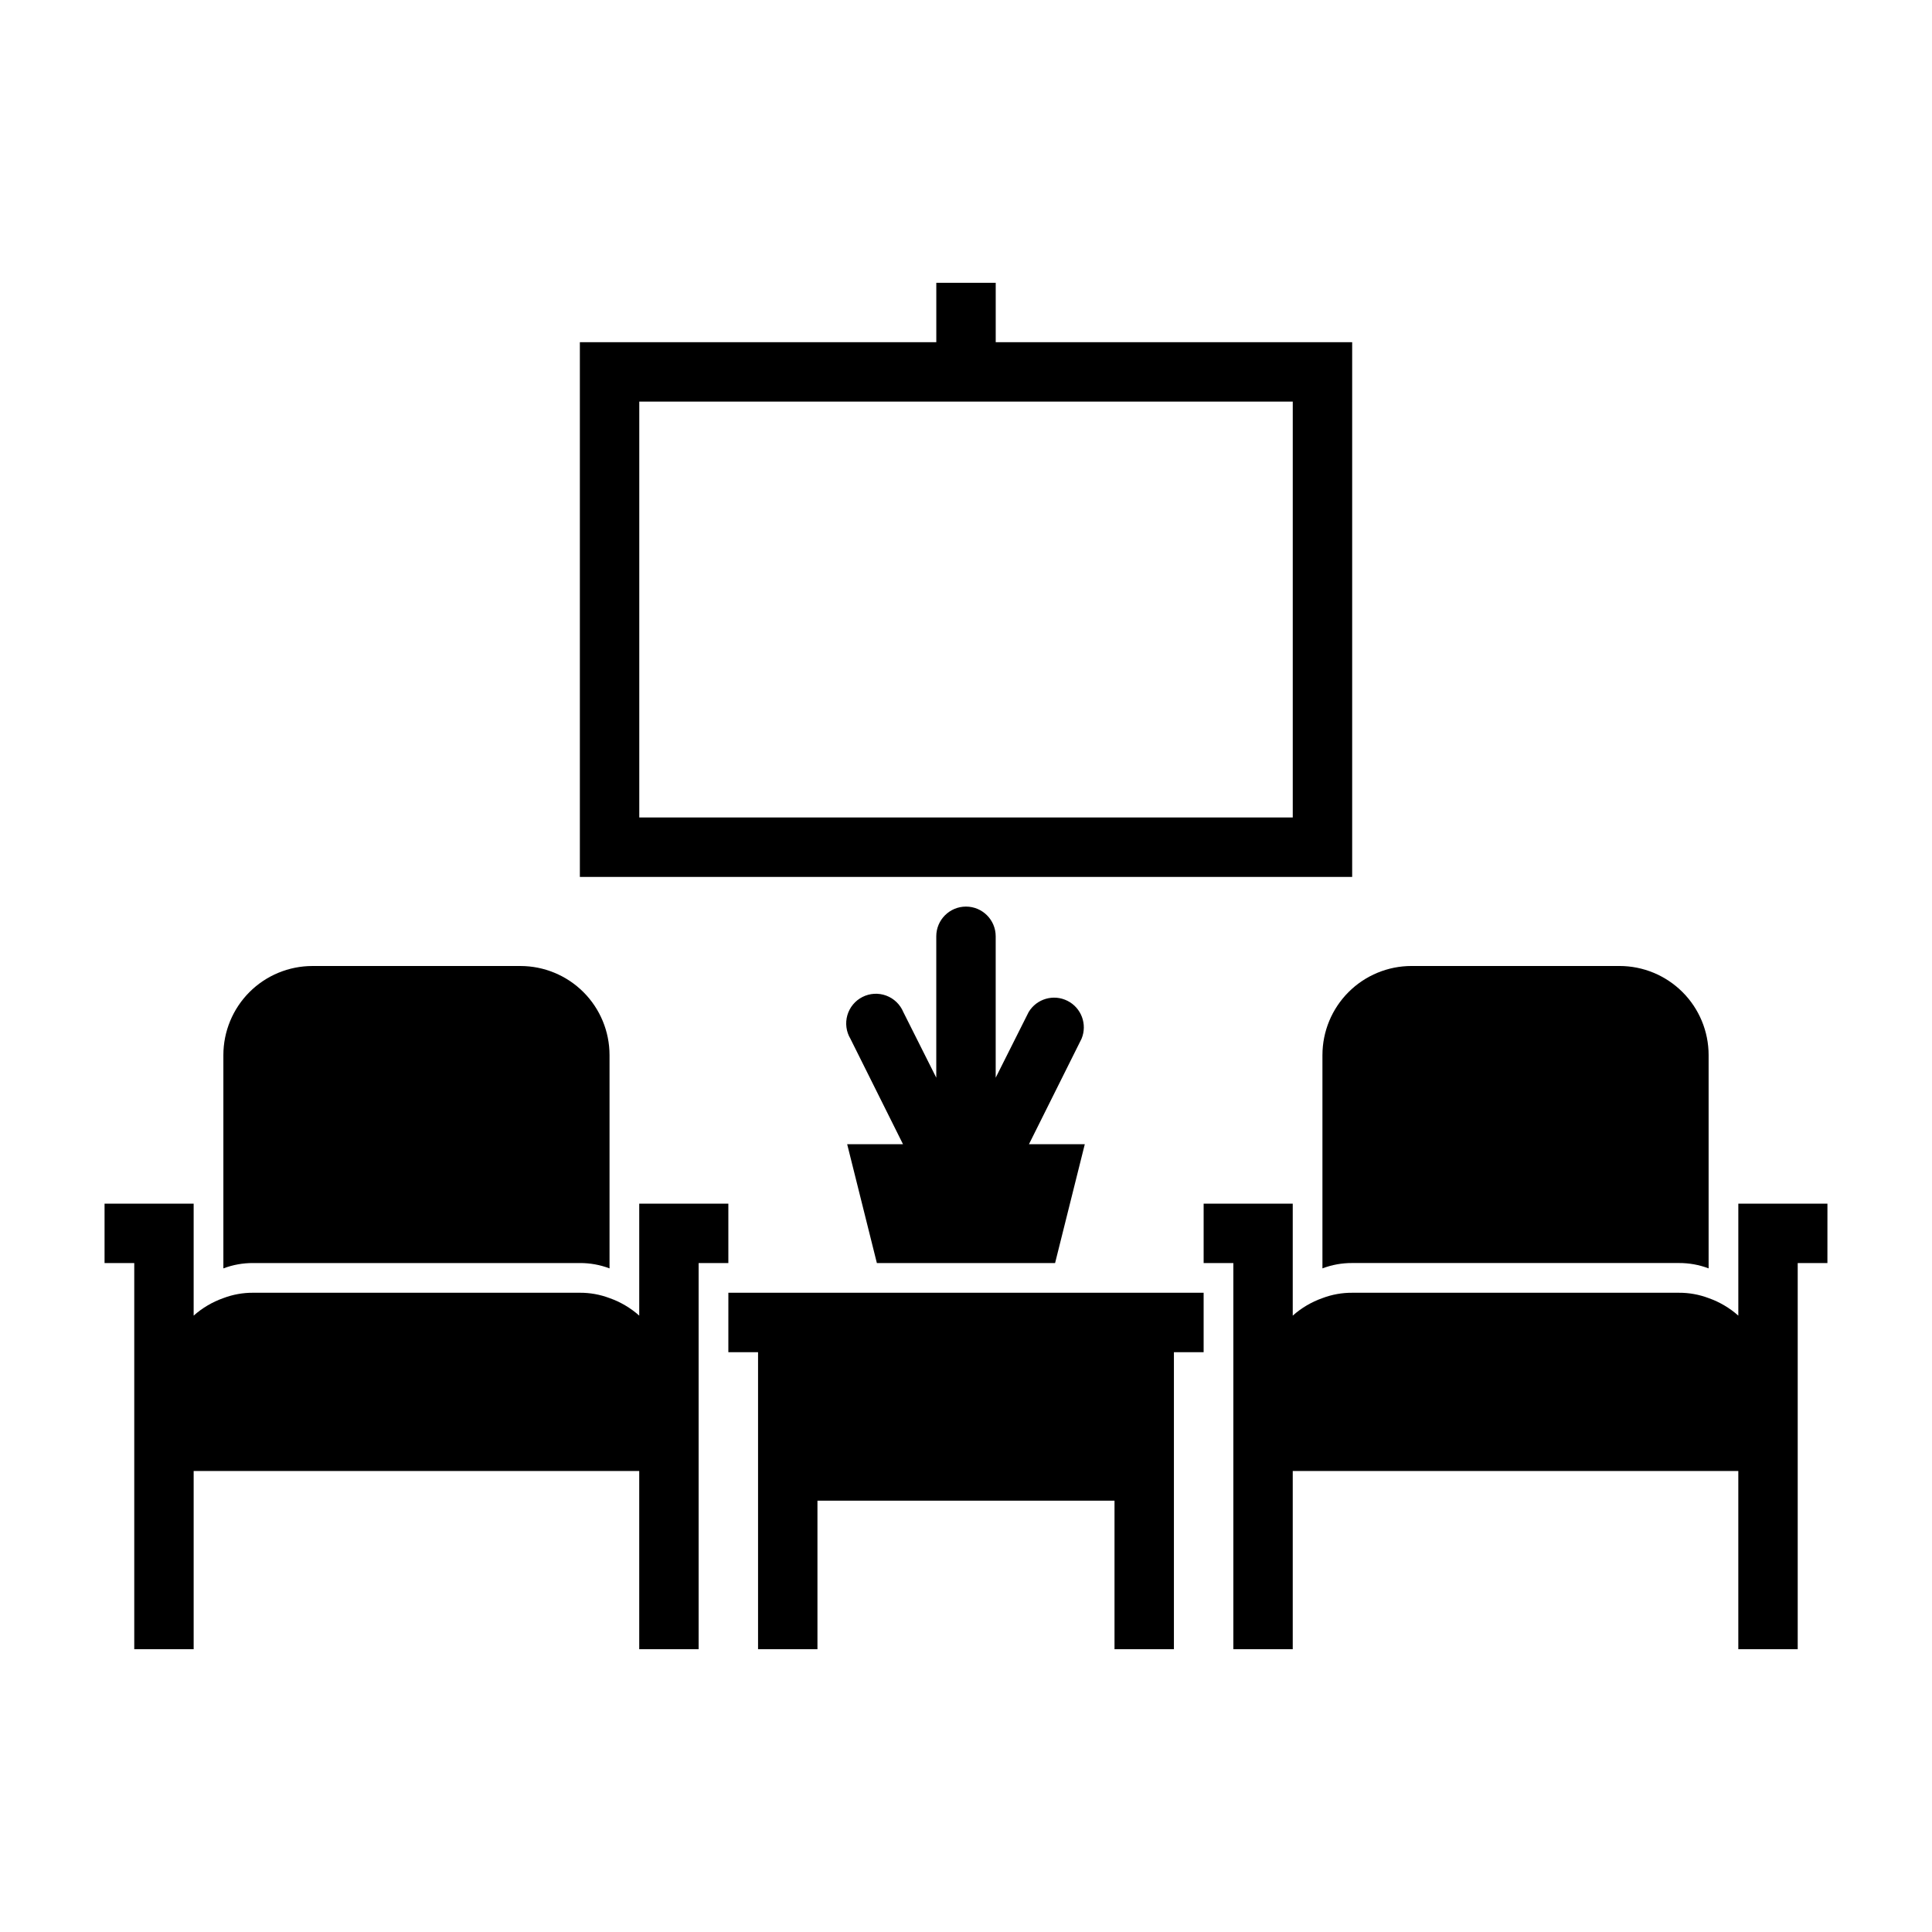
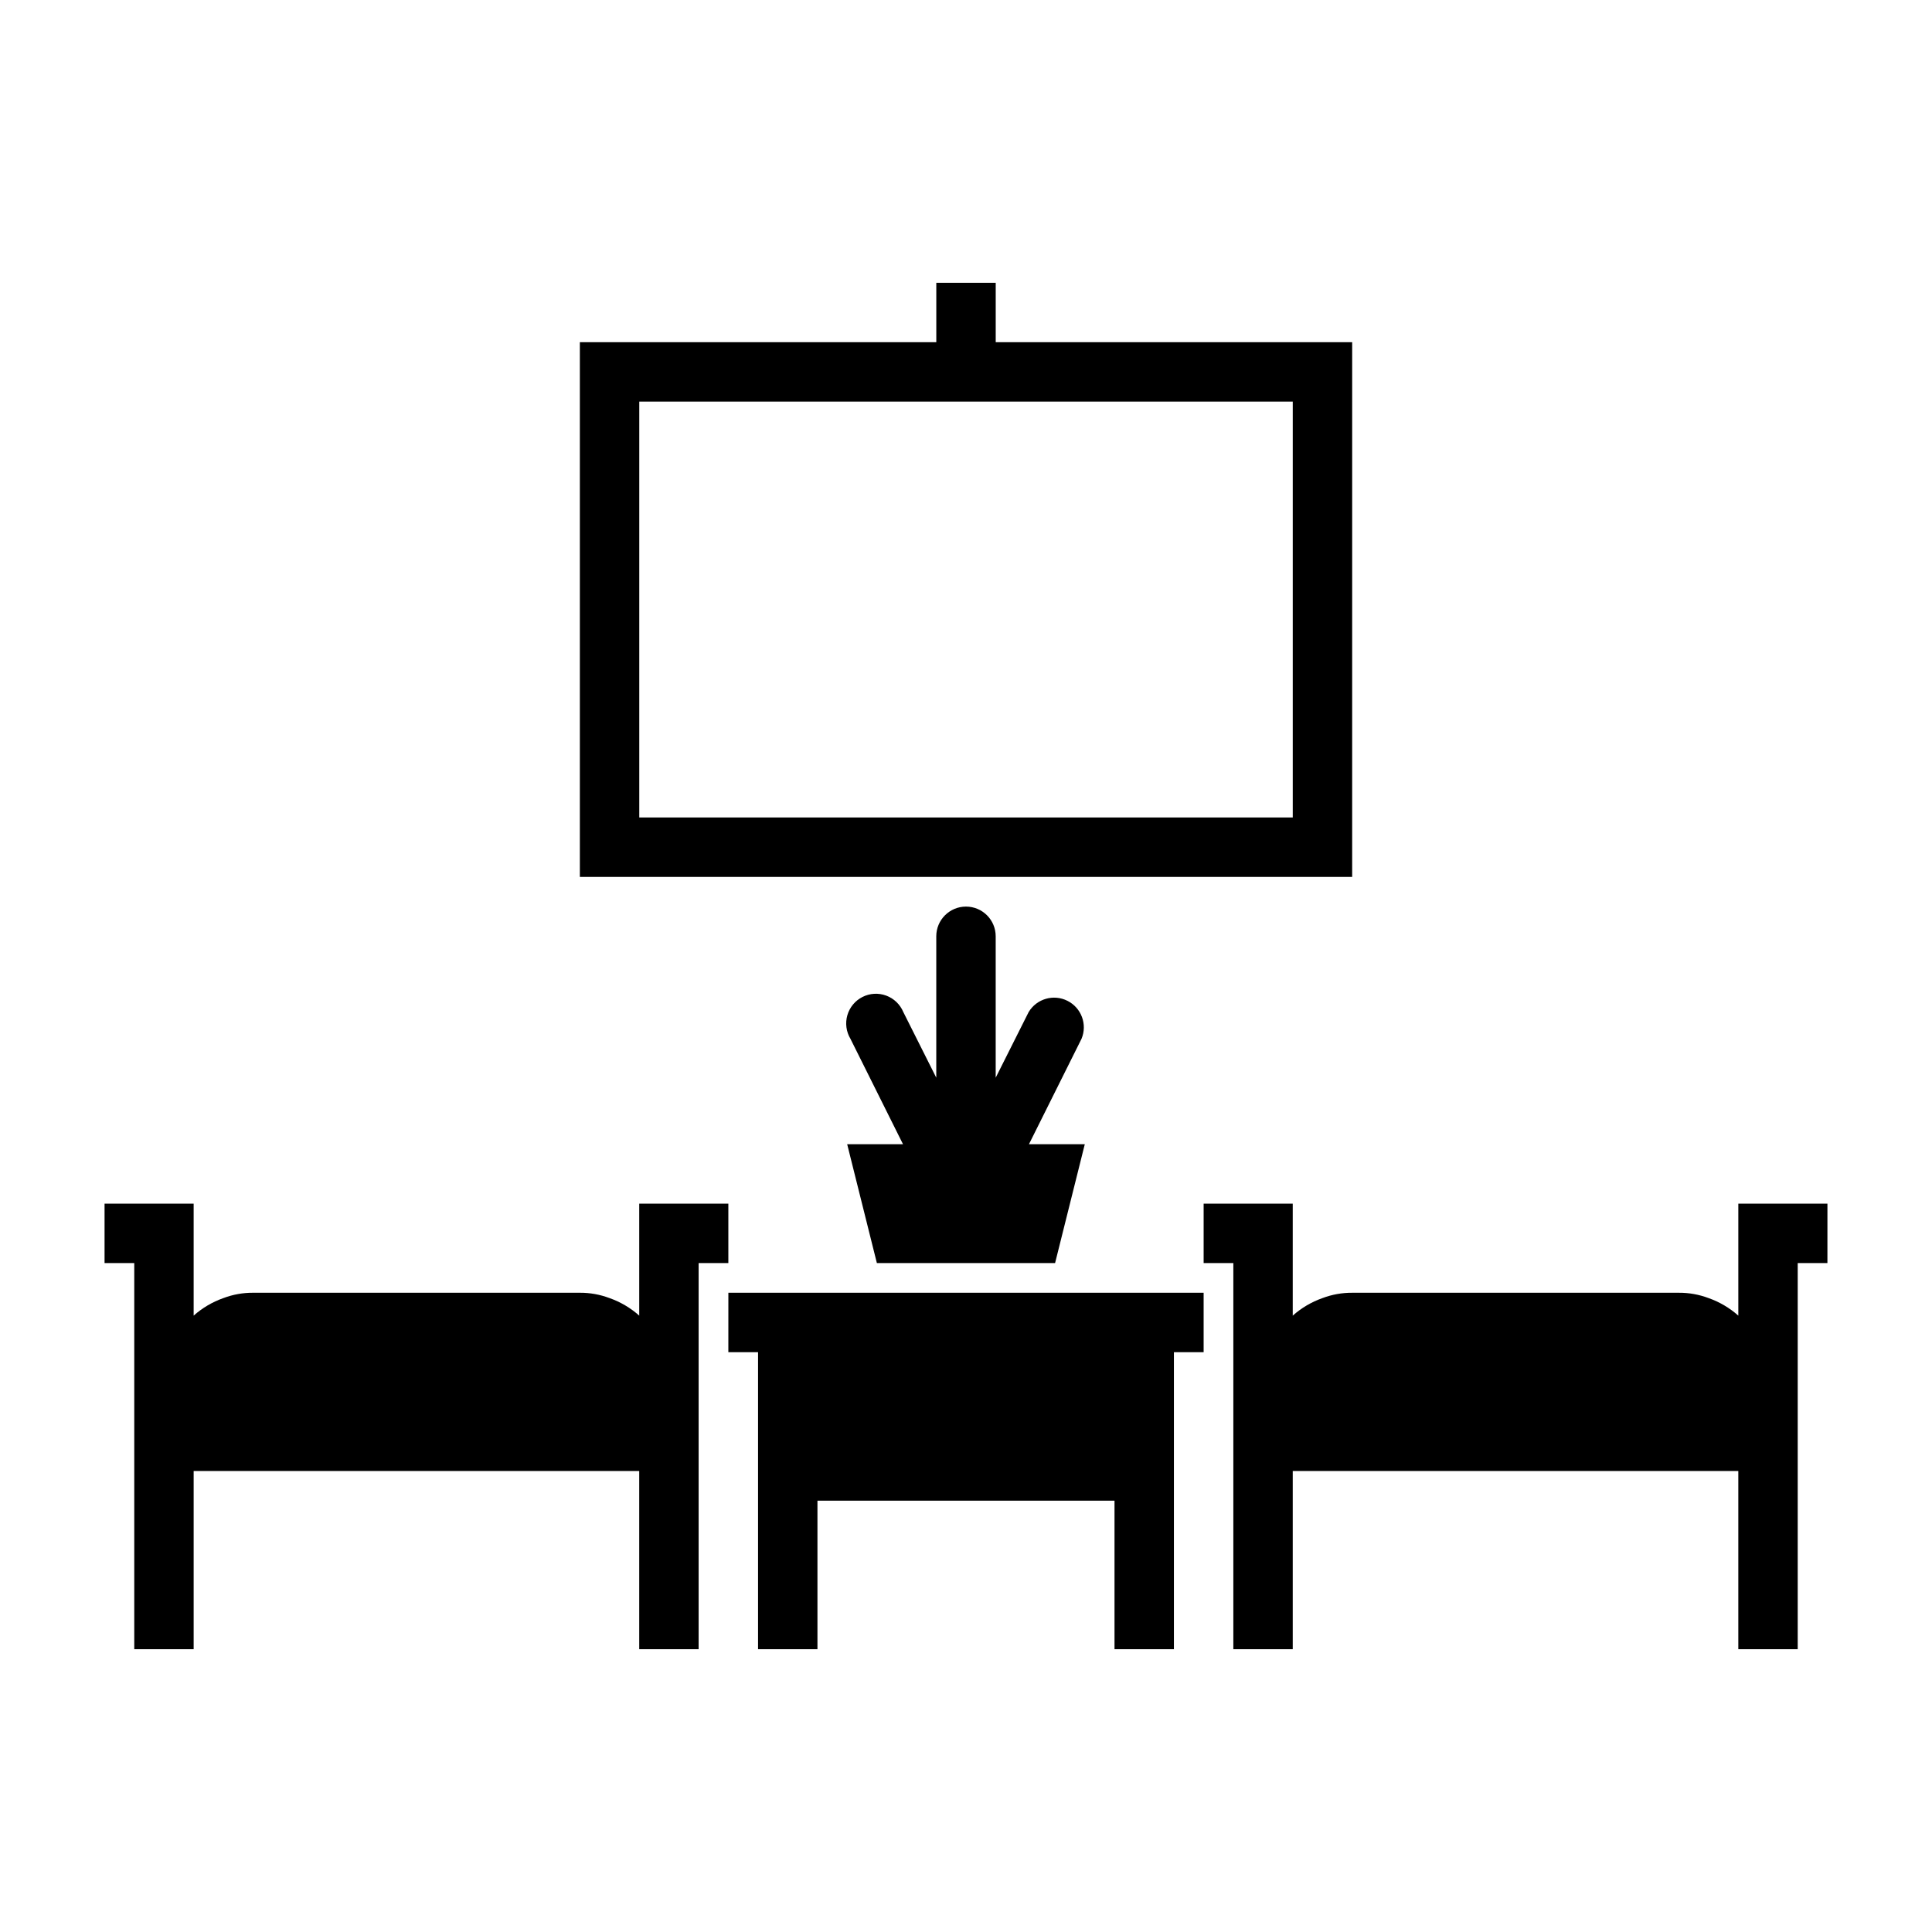
<svg xmlns="http://www.w3.org/2000/svg" fill="#000000" width="800px" height="800px" version="1.1" viewBox="144 144 512 512">
  <g>
    <path d="m337.02 478.72v-15.742h-23.617v29.676c-2.297-2.047-4.969-3.625-7.871-4.644-2.516-0.953-5.184-1.434-7.871-1.418h-86.594c-2.688-0.016-5.359 0.465-7.871 1.418-2.902 1.02-5.578 2.598-7.875 4.644v-29.676h-23.613v15.742h7.871v102.34h15.742v-47.23h118.08v47.23h15.742v-102.34z" />
-     <path d="m297.66 478.72c2.688-0.016 5.356 0.465 7.871 1.418v-56.523c0-6.262-2.488-12.27-6.918-16.699-4.43-4.426-10.438-6.914-16.699-6.914h-55.105c-6.262 0-12.27 2.488-16.699 6.914-4.426 4.43-6.914 10.438-6.914 16.699v56.523c2.512-0.953 5.184-1.434 7.871-1.418z" />
    <path d="m628.29 462.98h-23.617v29.676c-2.297-2.047-4.973-3.625-7.871-4.644-2.516-0.953-5.184-1.434-7.875-1.418h-86.59c-2.691-0.016-5.359 0.465-7.875 1.418-2.898 1.02-5.574 2.598-7.871 4.644v-29.676h-23.613v15.742h7.871v102.34h15.742v-47.23h118.08v47.23h15.742v-102.34h7.871z" />
-     <path d="m494.46 423.61v56.523c2.516-0.953 5.184-1.434 7.875-1.418h86.59c2.691-0.016 5.359 0.465 7.875 1.418v-56.523c0-6.262-2.488-12.27-6.918-16.699-4.43-4.426-10.438-6.914-16.699-6.914h-55.105c-6.262 0-12.27 2.488-16.699 6.914-4.43 4.43-6.918 10.438-6.918 16.699z" />
    <path d="m337.02 502.34h7.871v78.719h15.742v-39.359h78.723v39.359h15.742v-78.719h7.875v-15.746h-125.95z" />
    <path d="m502.34 234.69h-94.465v-15.746h-15.746v15.742l-94.461 0.004v141.7h204.67zm-15.746 125.95h-173.18v-110.21h173.18z" />
    <path d="m376.38 478.72h47.23l7.871-31.488h-14.797l13.934-27.945c1.586-3.805-0.035-8.191-3.715-10.051s-8.172-0.566-10.297 2.965l-8.738 17.398v-37.473c0-4.348-3.523-7.871-7.871-7.871s-7.875 3.523-7.875 7.871v37.473l-8.738-17.398c-0.84-2.019-2.484-3.598-4.535-4.356-2.055-0.762-4.328-0.629-6.281 0.359-1.953 0.984-3.406 2.742-4.012 4.844-0.605 2.102-0.309 4.363 0.816 6.238l13.934 27.945h-14.797z" />
  </g>
</svg>